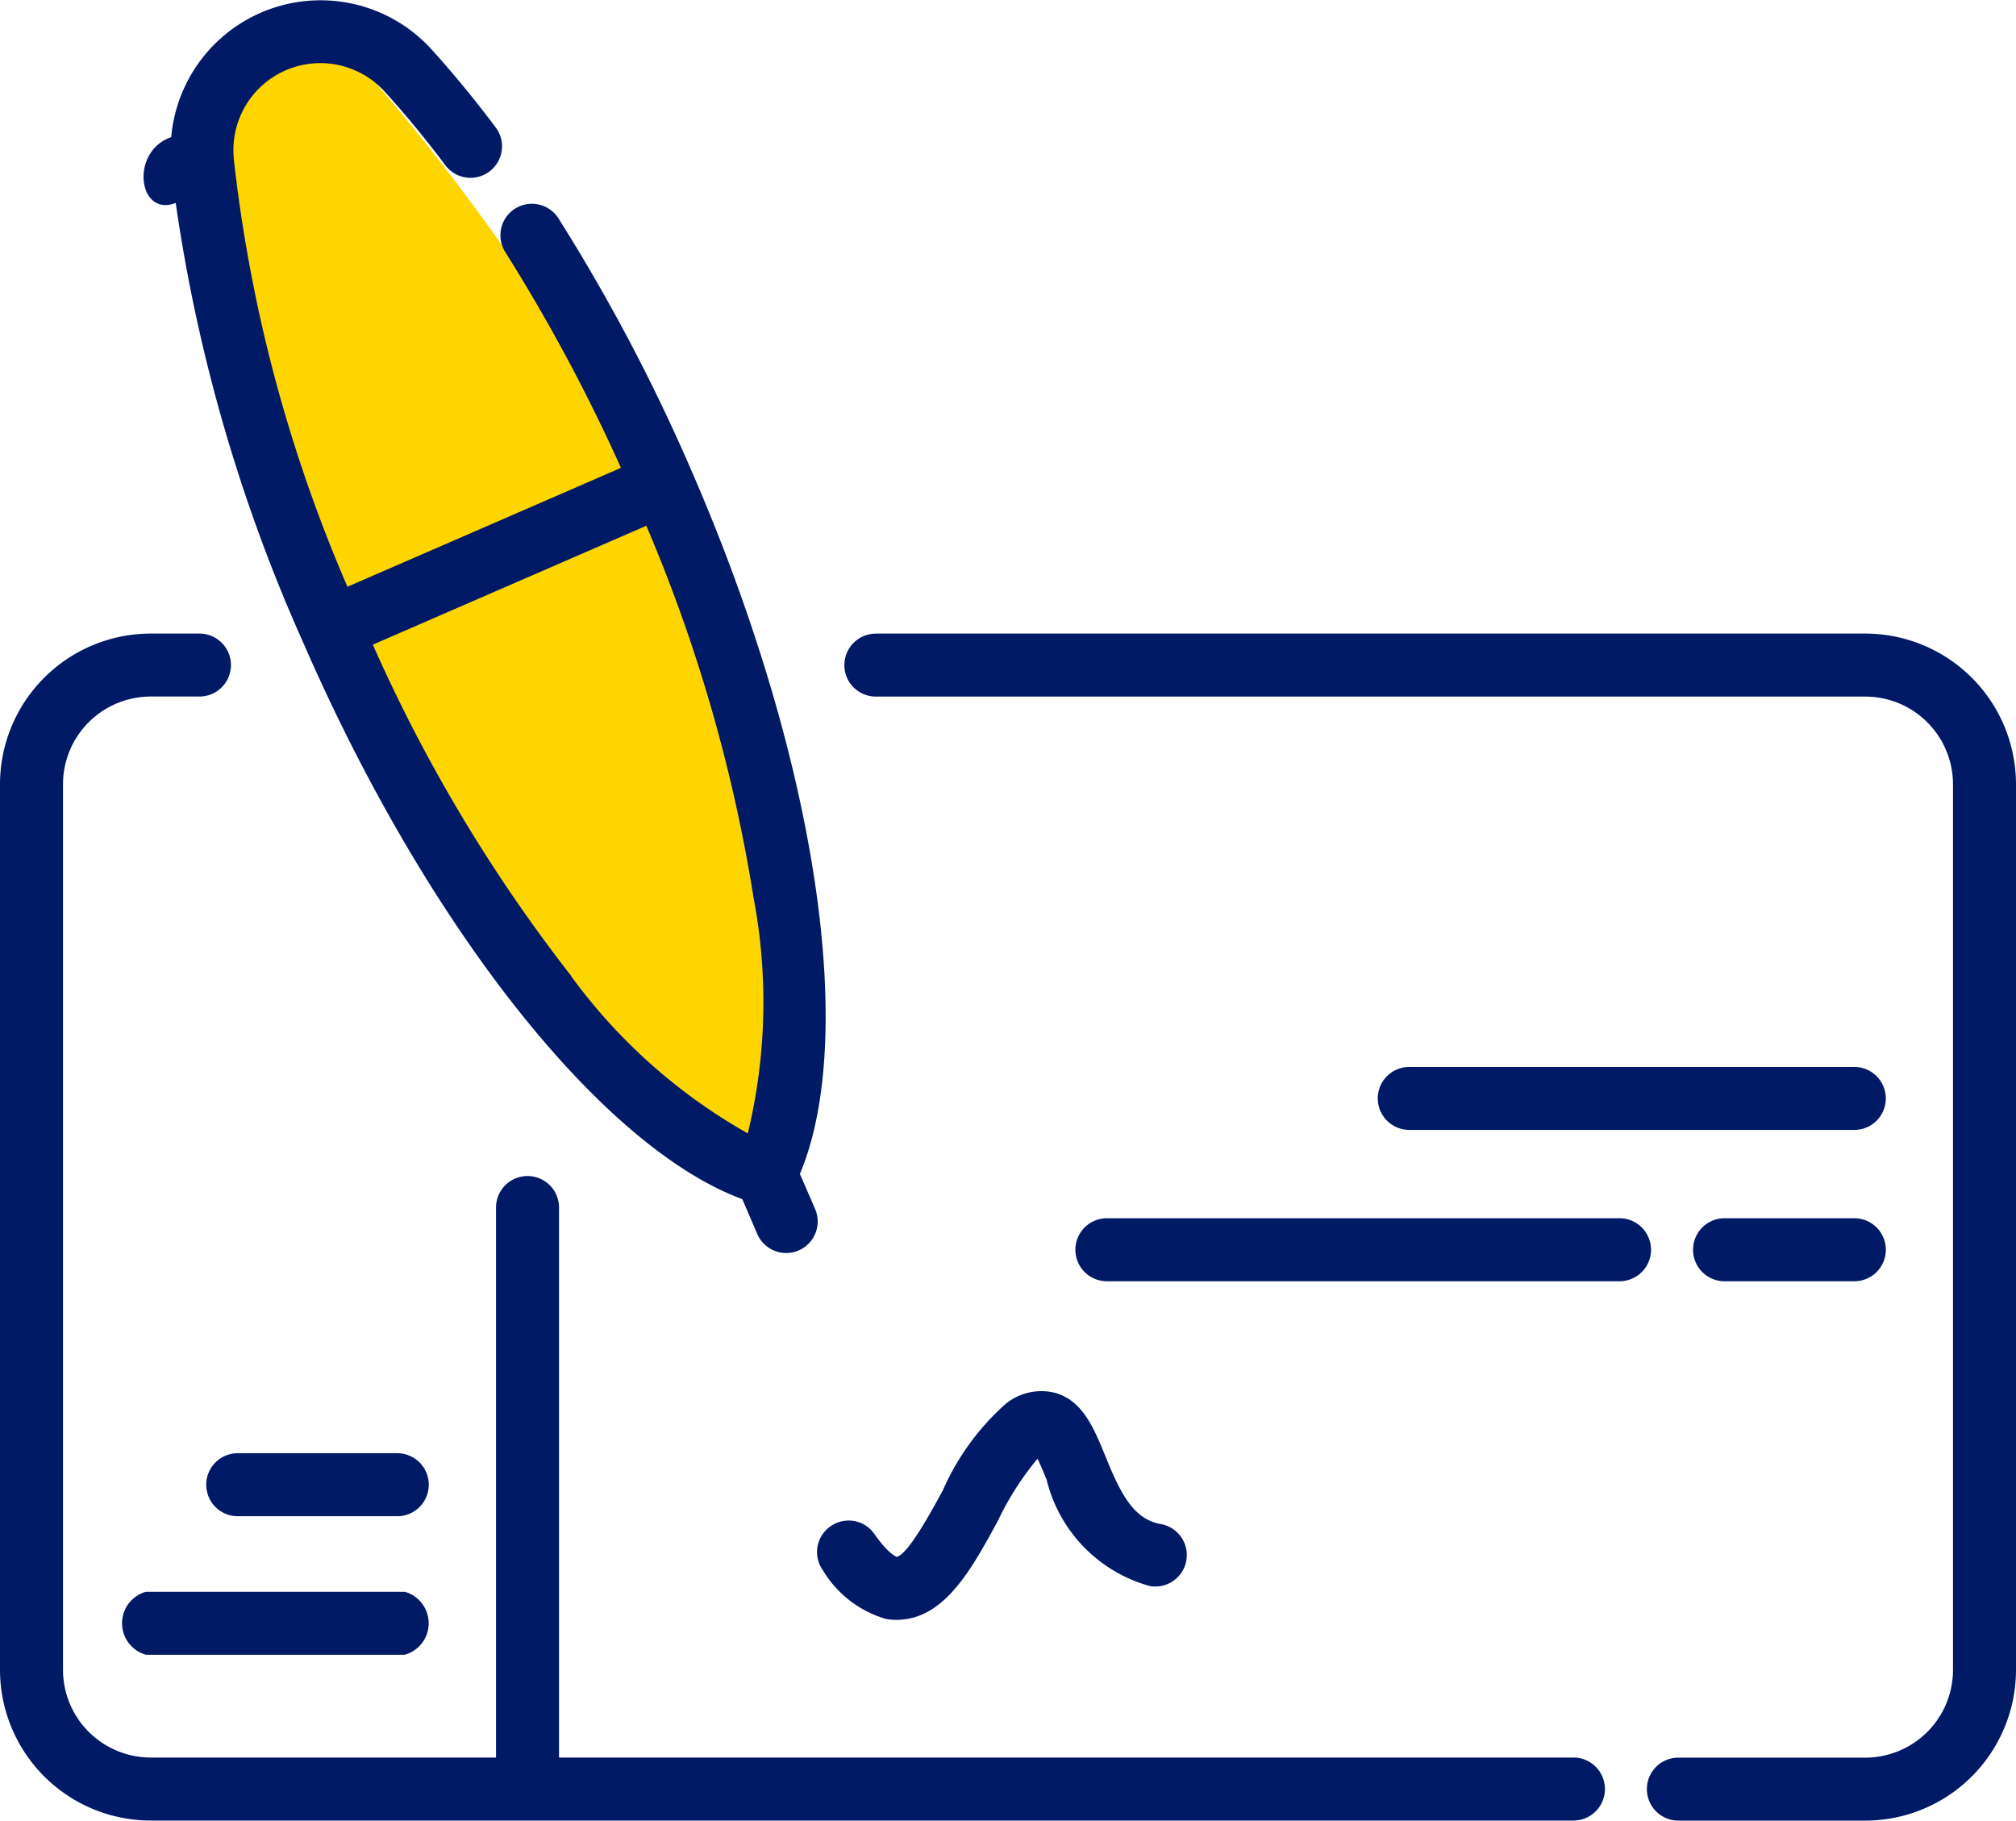
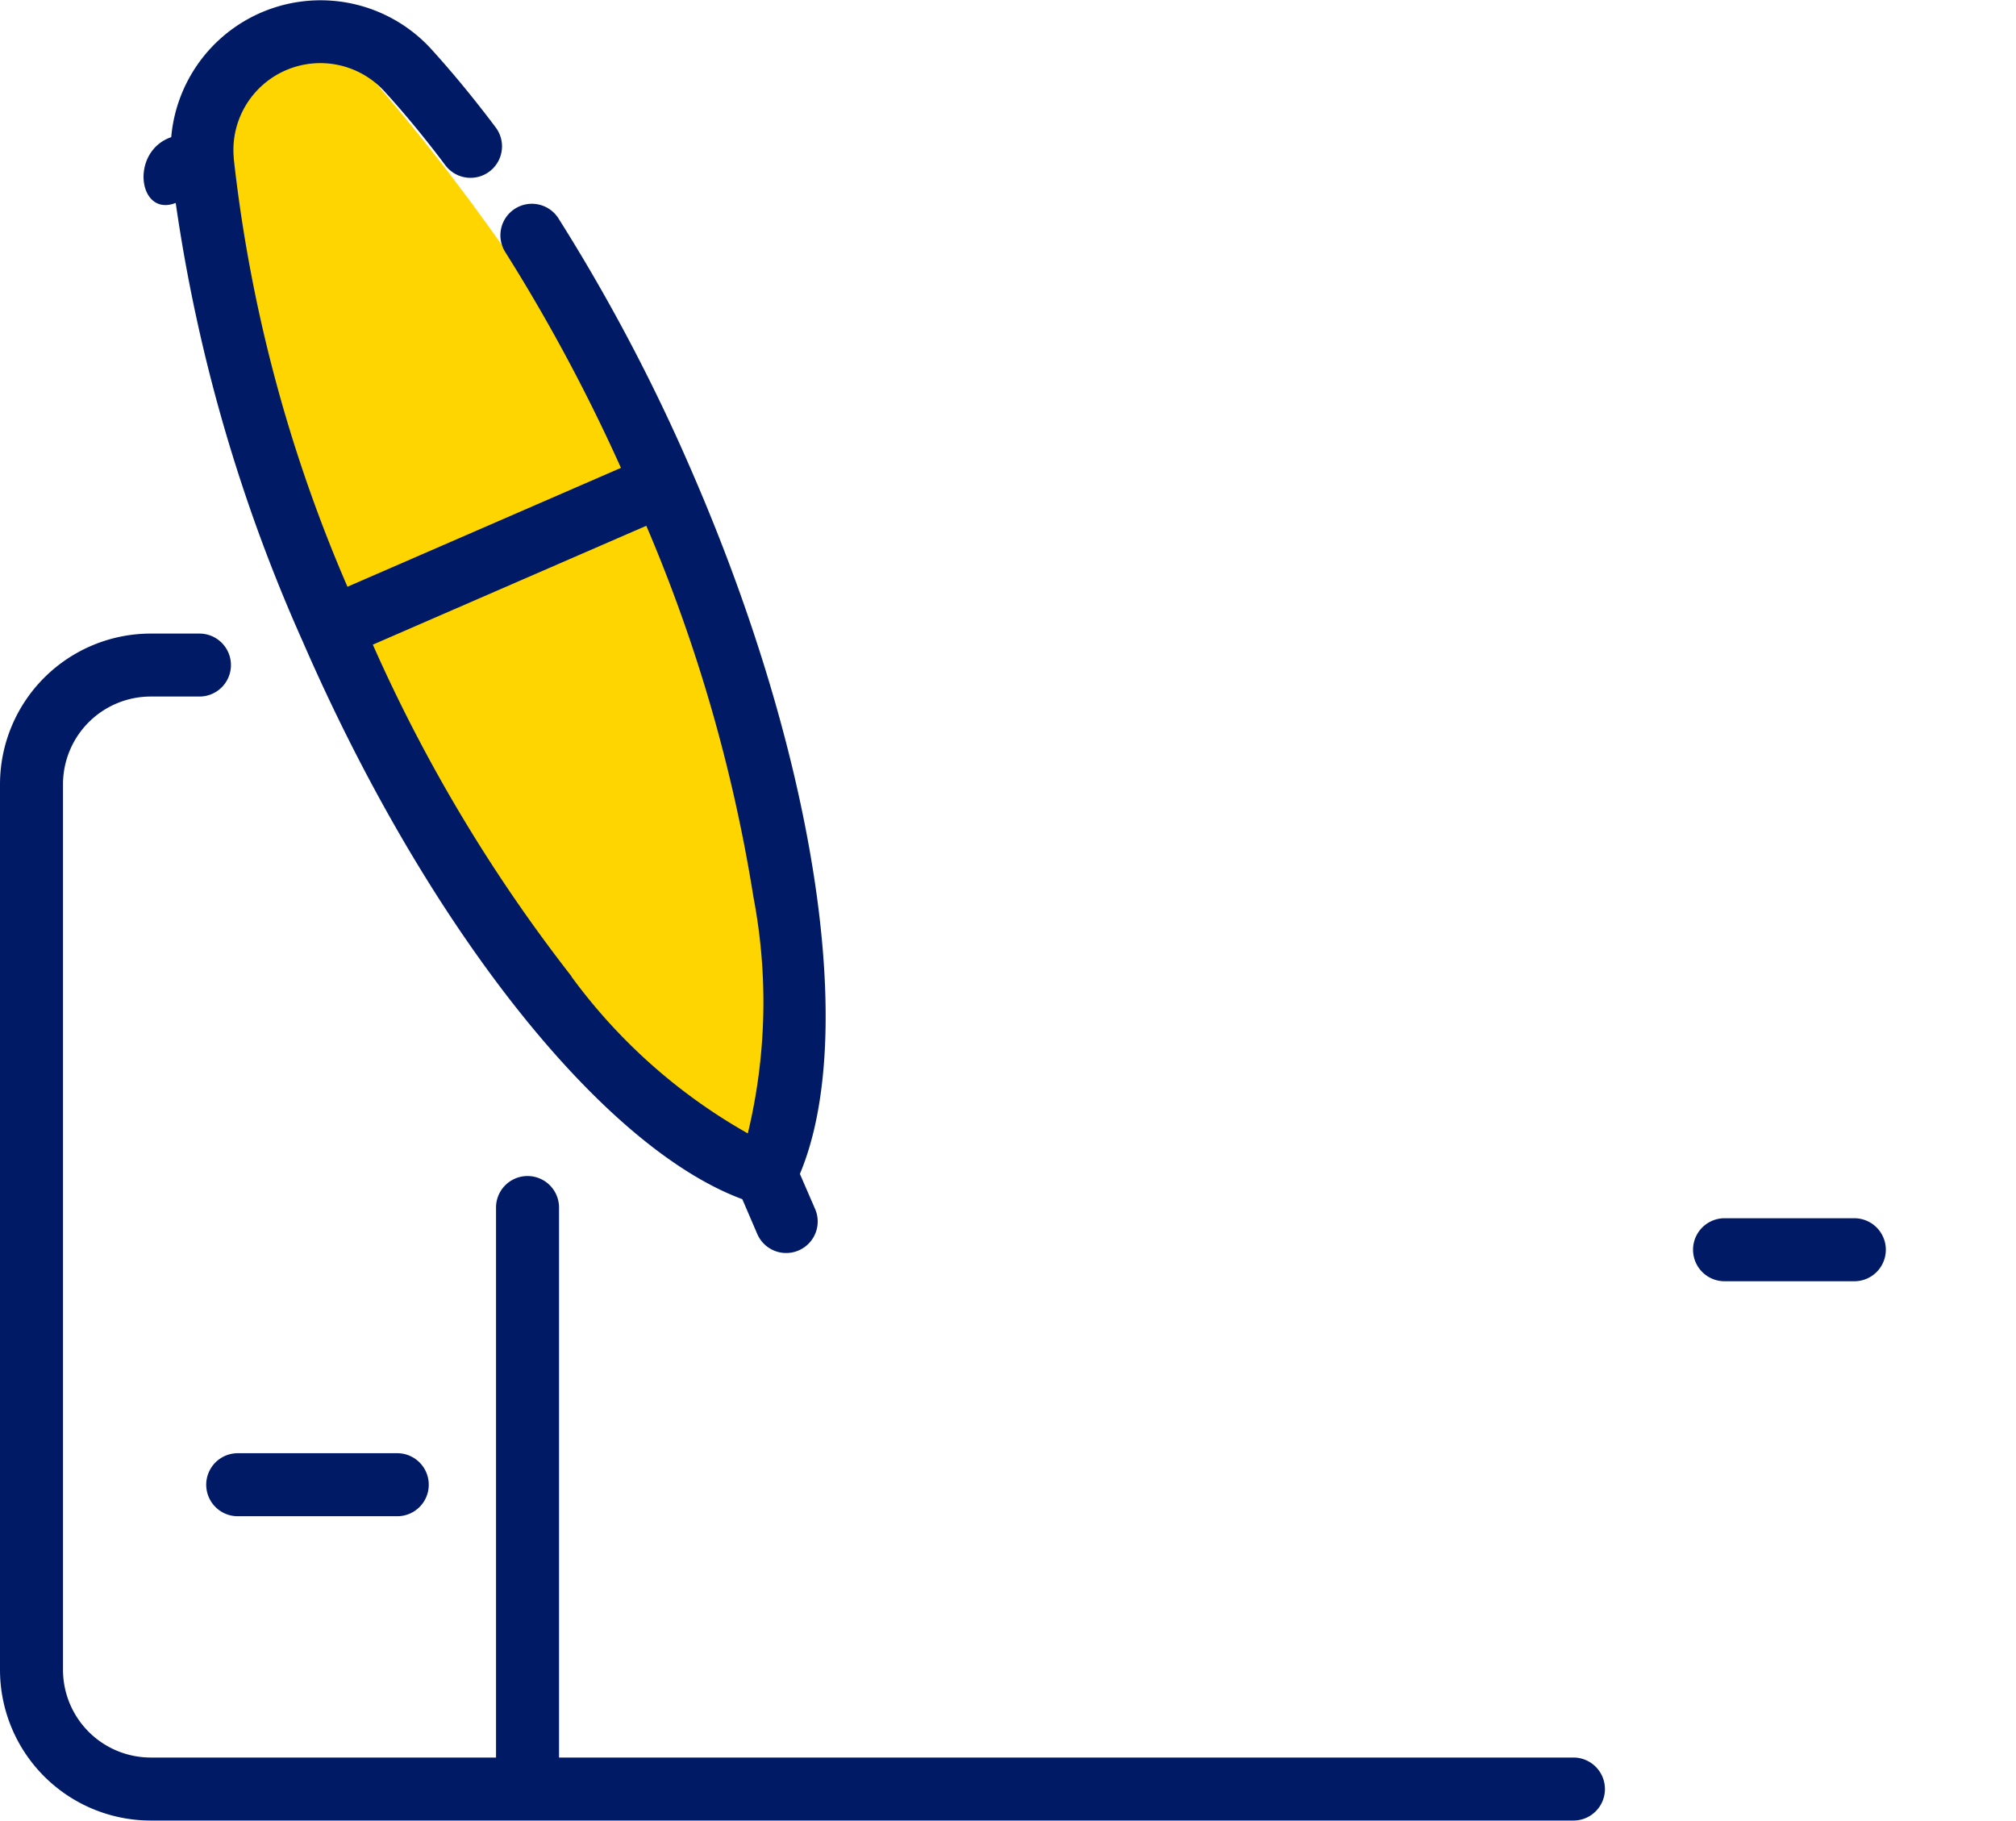
<svg xmlns="http://www.w3.org/2000/svg" width="38.619" height="34.873" viewBox="0 0 38.619 34.873">
  <g transform="translate(16.178 12.136)">
-     <path d="M.6,151.381H19.555a2.889,2.889,0,0,1,2.886,2.886v16.965a2.889,2.889,0,0,1-2.886,2.886H15.973a.6.6,0,1,1,0-1.206h3.582a1.681,1.681,0,0,0,1.679-1.679V154.267a1.681,1.681,0,0,0-1.679-1.679H.6a.6.6,0,1,1,0-1.206Z" transform="translate(0 -151.381)" fill="#001a66" />
-   </g>
+     </g>
  <g transform="translate(0 12.136)">
    <path d="M102.157,151.381h.935a.6.6,0,1,1,0,1.206h-.935a1.681,1.681,0,0,0-1.679,1.679v16.965a1.681,1.681,0,0,0,1.679,1.679h6.616V162.375a.6.6,0,1,1,1.207,0v10.535h19.432a.6.6,0,0,1,0,1.207H102.157a2.889,2.889,0,0,1-2.886-2.886V154.267A2.889,2.889,0,0,1,102.157,151.381Z" transform="translate(-99.271 -151.381)" fill="#001a66" />
  </g>
  <g transform="translate(2.751 0)">
    <g transform="translate(0 0)">
      <path d="M3.846.9C3.9.728,1.335.226,1.223,2.458s1.842,14.34,10.6,19.976C12.271,20.536,13.443,11.664,3.846.9Z" fill="#ffd500" />
      <path d="M250.1,76.657a2.872,2.872,0,0,1,4.992-1.675c.408.45.82.951,1.224,1.489a.6.6,0,0,1-.965.724c-.382-.509-.77-.98-1.153-1.4a1.665,1.665,0,0,0-2.9,1.259v.007s0,.005,0,.008a28.558,28.558,0,0,0,2.178,8.2l5.239-2.277A33.62,33.62,0,0,0,256.5,78.86a.6.6,0,1,1,1.018-.647,35.276,35.276,0,0,1,2.556,4.851v0c2.374,5.463,3.184,10.8,2.069,13.452l.291.671a.6.6,0,1,1-1.107.481L261.04,97c-2.7-1-6.051-5.229-8.425-10.692h0a31.544,31.544,0,0,1-2.429-8.391C249.468,78.2,249.3,76.933,250.1,76.657Zm7.665,16.077a10.709,10.709,0,0,0,3.38,3.006,10.713,10.713,0,0,0,.109-4.522,30.217,30.217,0,0,0-2.053-7.117l-5.239,2.277A30.208,30.208,0,0,0,257.77,92.734Z" transform="translate(-249.571 -74.03)" fill="#001a66" />
    </g>
  </g>
  <g transform="translate(26.393 20.436)">
    <g transform="translate(0)">
-       <path d="M32.036,256h8.526a.6.6,0,1,1,0,1.206H32.036a.6.6,0,1,1,0-1.206Z" transform="translate(-31.433 -255.999)" fill="#001a66" />
-     </g>
+       </g>
  </g>
  <g transform="translate(20.601 23.332)">
-     <path d="M88.72,292.5h9.82a.6.6,0,1,1,0,1.207H88.72a.6.6,0,0,1,0-1.207Z" transform="translate(-88.117 -292.497)" fill="#001a66" />
-   </g>
+     </g>
  <g transform="translate(32.433 23.332)">
    <g transform="translate(0)">
      <path d="M32.036,292.5h2.486a.6.6,0,0,1,0,1.207H32.036a.6.6,0,0,1,0-1.207Z" transform="translate(-31.433 -292.497)" fill="#001a66" />
    </g>
  </g>
  <g transform="matrix(-0.985, -0.174, 0.174, -0.985, 22.357, 31.962)">
    <g transform="translate(0 0)">
-       <path d="M6.821,1.563a.6.6,0,0,1-.853,0c-.317-.317-.474-.352-.5-.356-.21.1-.5.982-.645,1.407a4.772,4.772,0,0,1-.9,1.845,1.084,1.084,0,0,1-.9.368c-.541-.06-.836-.528-1.15-1.023C1.469,3.16,1.14,2.705.6,2.705A.6.6,0,0,1,.6,1.5,2.8,2.8,0,0,1,2.9,3.159c.071.112.164.26.243.368a5.63,5.63,0,0,0,.538-1.294c.328-.984.667-2,1.514-2.2A1.186,1.186,0,0,1,5.464,0,2.087,2.087,0,0,1,6.821.71.6.6,0,0,1,6.821,1.563Z" fill="#001a66" />
-     </g>
+       </g>
  </g>
  <g transform="translate(2.338 30.49)">
-     <path d="M383.7,382.731h4.958a.626.626,0,0,1,0,1.206H383.7a.626.626,0,0,1,0-1.206Z" transform="translate(-383.242 -382.731)" fill="#001a66" />
-   </g>
+     </g>
  <g transform="translate(3.952 27.836)">
    <path d="M383.845,349.274H386.9a.6.6,0,0,1,0,1.207h-3.056a.6.6,0,0,1,0-1.207Z" transform="translate(-383.242 -349.274)" fill="#001a66" />
  </g>
</svg>